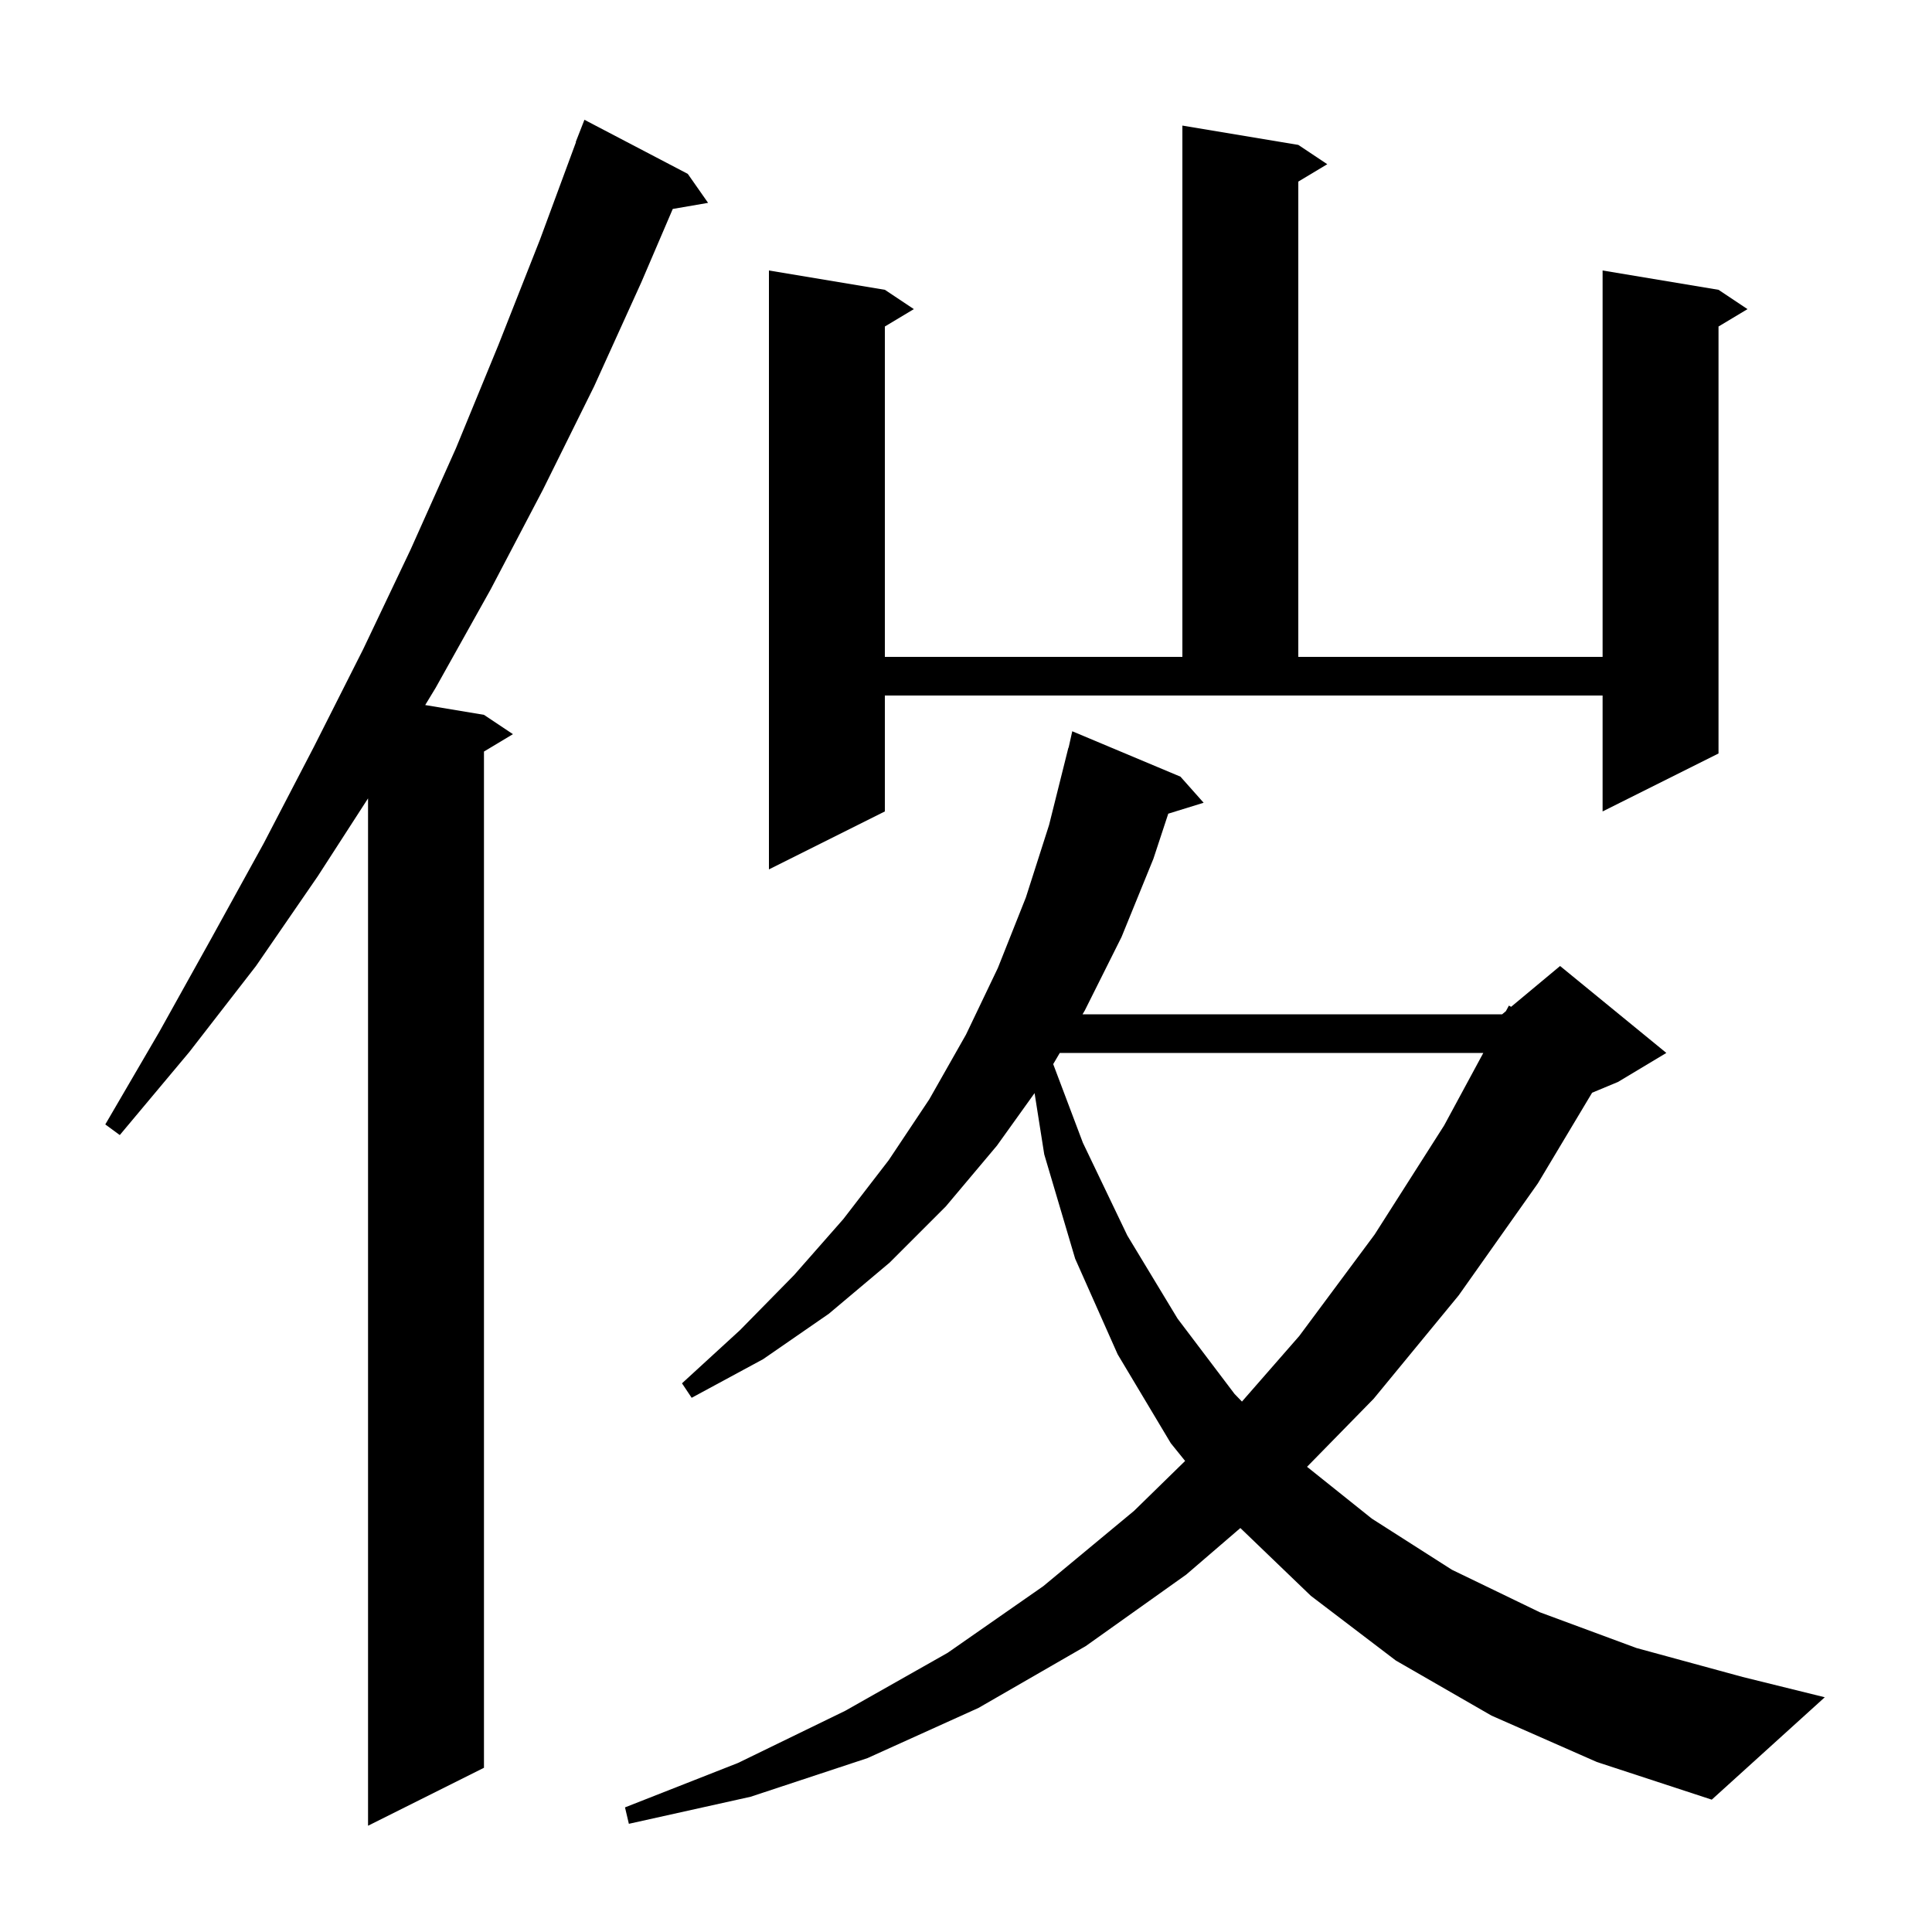
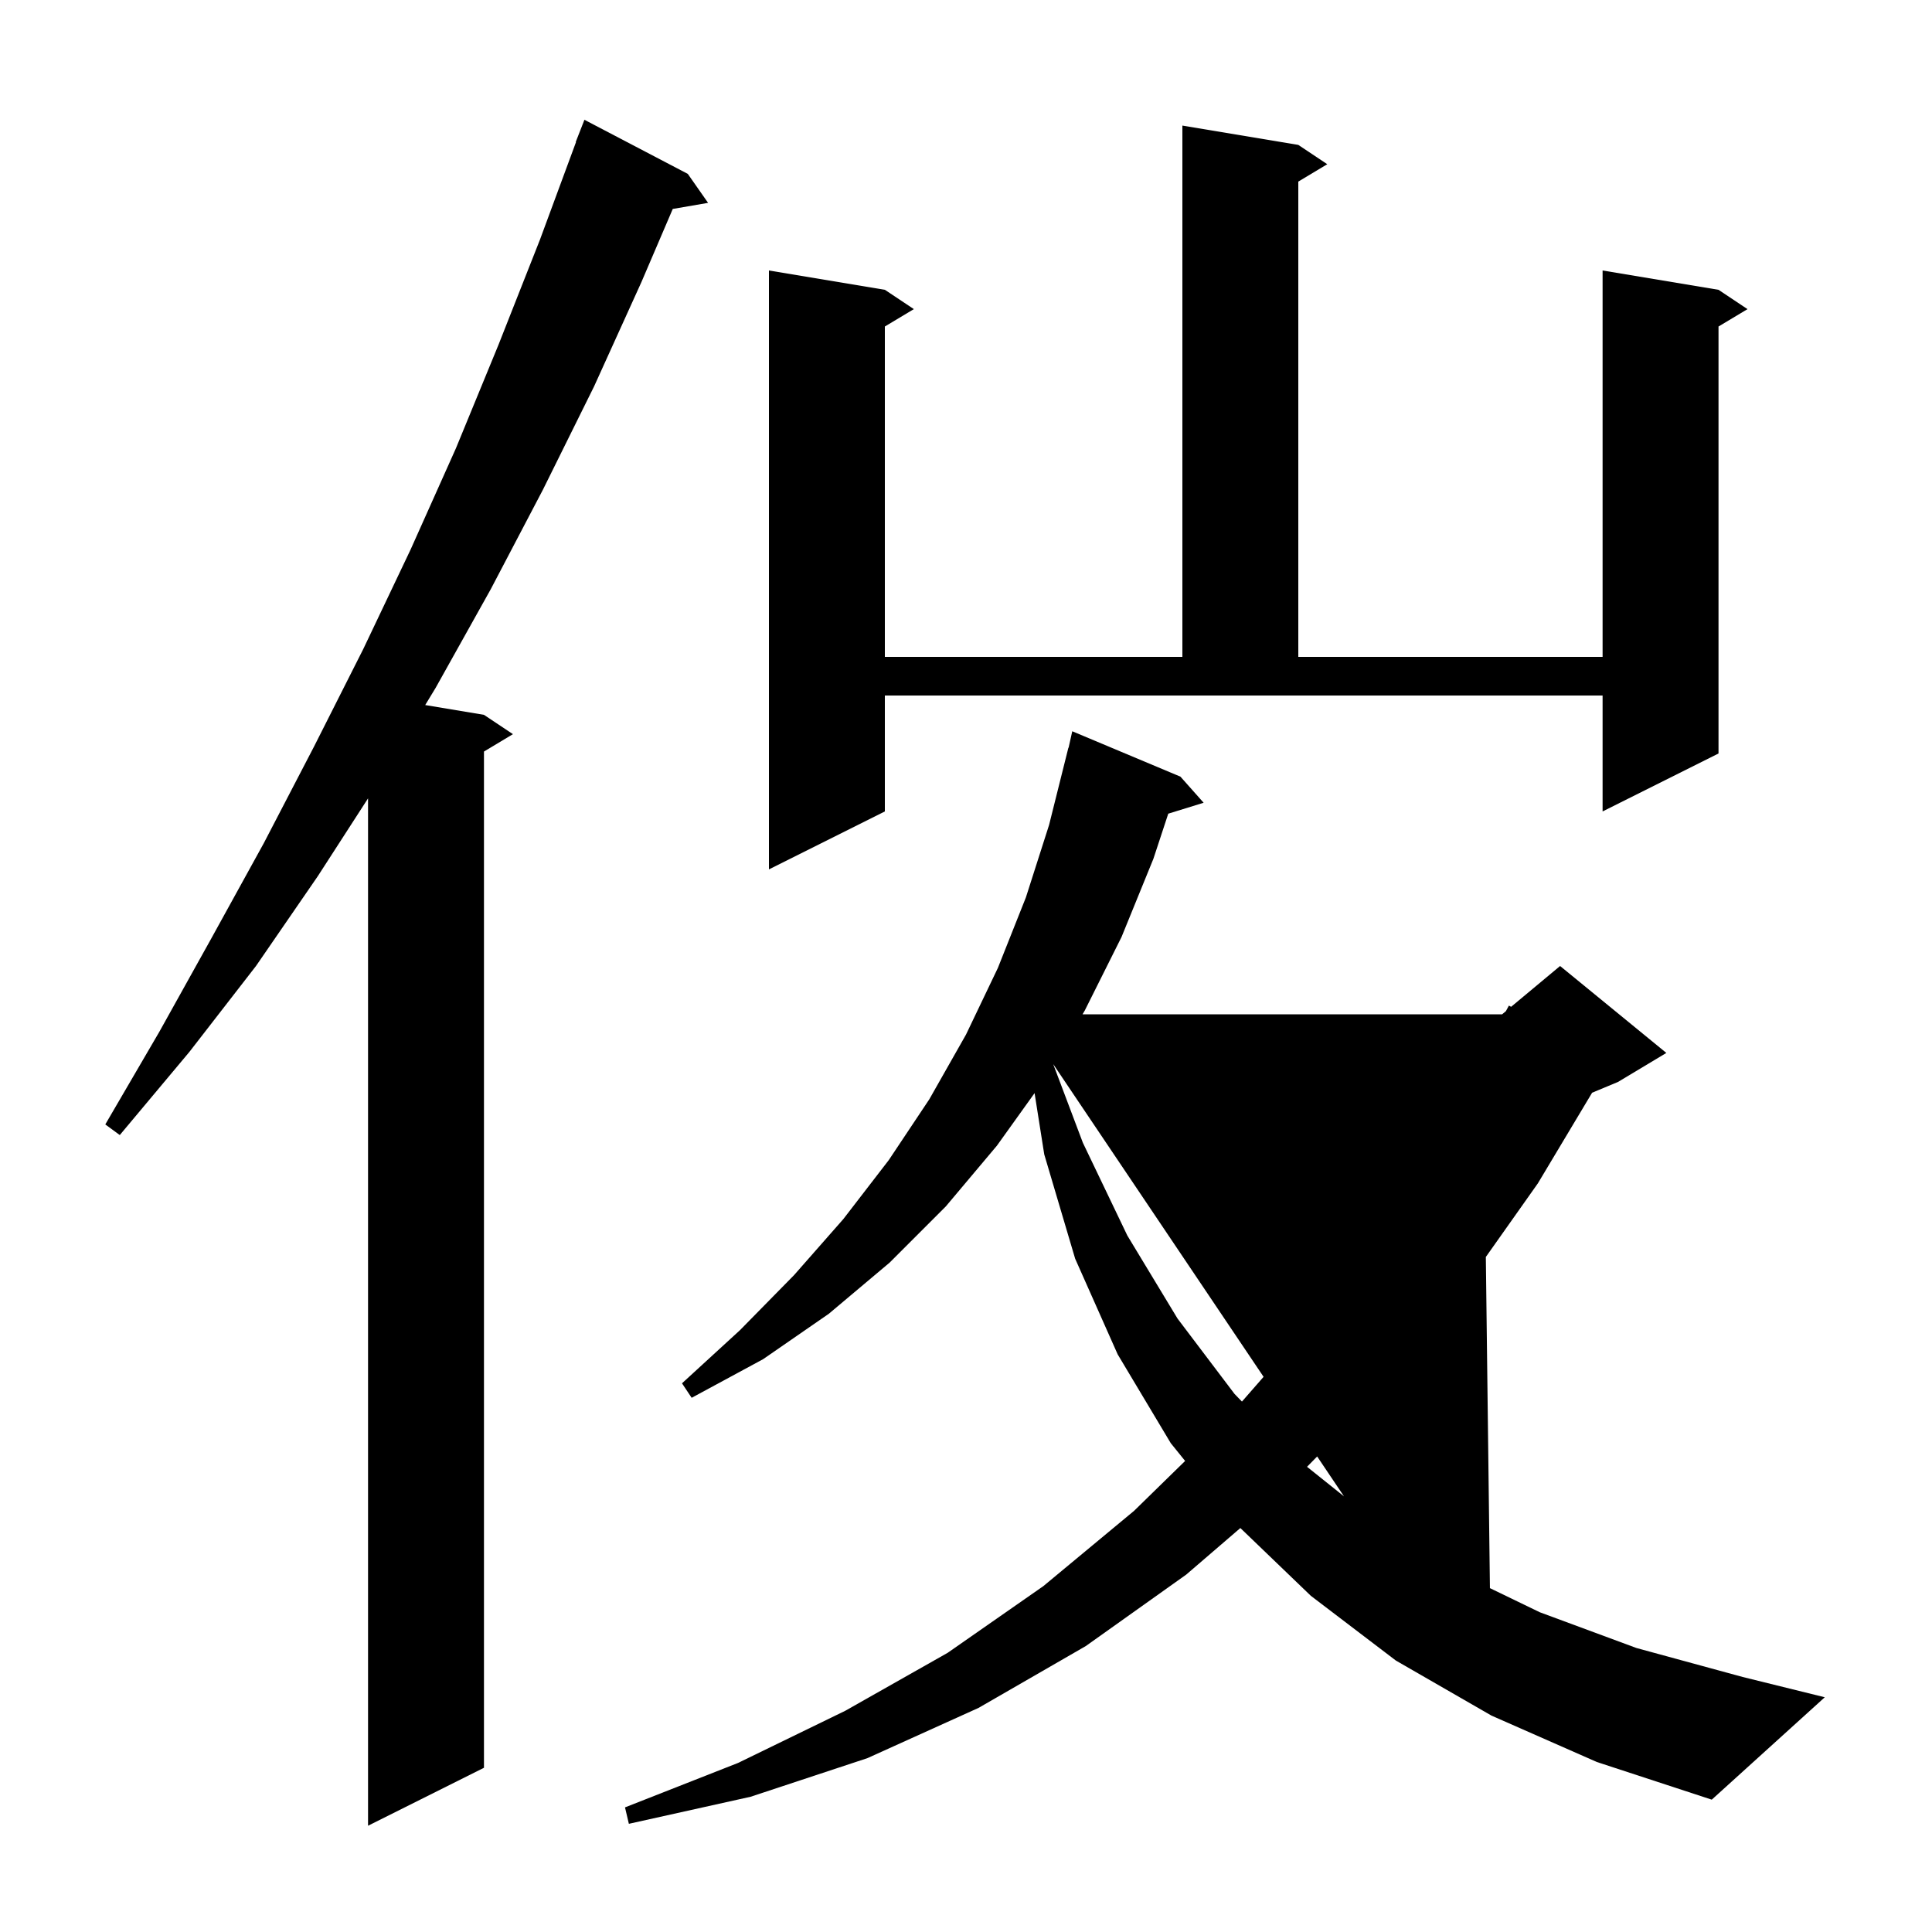
<svg xmlns="http://www.w3.org/2000/svg" version="1.1" baseProfile="full" viewBox="0 0 200 200" width="200" height="200">
  <g fill="currentColor">
-     <path d="M 71.2 18.0 L 73.3 21.0 L 69.644 21.63 L 66.4 29.2 L 61.5 40.0 L 56.2 50.7 L 50.8 61.0 L 45.1 71.2 L 44.017 72.986 L 50.1 74.0 L 53.1 76.0 L 50.1 77.8 L 50.1 183.0 L 38.1 189.0 L 38.1 82.648 L 32.9 90.7 L 26.5 100.0 L 19.6 108.9 L 12.4 117.5 L 10.9 116.4 L 16.5 106.8 L 21.9 97.1 L 27.3 87.3 L 32.5 77.3 L 37.6 67.2 L 42.5 56.9 L 47.2 46.4 L 51.6 35.7 L 55.9 24.8 L 59.628 14.708 L 59.6 14.7 L 60.5 12.4 Z M 154.4 177.6 L 144.5 171.9 L 135.7 165.2 L 128.402 158.182 L 122.8 163.0 L 112.4 170.4 L 101.3 176.8 L 89.8 182.0 L 77.7 186.0 L 65.1 188.8 L 64.7 187.1 L 76.4 182.5 L 87.5 177.1 L 98.1 171.1 L 108.0 164.2 L 117.4 156.4 L 122.683 151.237 L 121.2 149.4 L 115.7 140.2 L 111.3 130.3 L 108.1 119.5 L 107.099 113.158 L 103.2 118.6 L 97.9 124.9 L 92.1 130.7 L 85.8 136.0 L 79.0 140.7 L 71.6 144.7 L 70.6 143.2 L 76.6 137.7 L 82.2 132.0 L 87.3 126.2 L 92.0 120.1 L 96.2 113.8 L 100.0 107.1 L 103.3 100.2 L 106.2 92.9 L 108.6 85.4 L 110.6 77.4 L 110.621 77.405 L 111.0 75.7 L 122.2 80.4 L 124.6 83.1 L 120.938 84.232 L 119.4 88.9 L 116.1 97.0 L 112.3 104.6 L 112.064 105.0 L 155.5 105.0 L 155.889 104.676 L 156.2 104.1 L 156.431 104.224 L 161.5 100.0 L 172.5 109.0 L 167.5 112.0 L 164.814 113.119 L 159.2 122.5 L 151.0 134.1 L 142.2 144.8 L 135.304 151.843 L 142.0 157.2 L 150.3 162.5 L 159.4 166.9 L 169.4 170.6 L 180.4 173.6 L 188.9 175.7 L 177.2 186.3 L 165.3 182.4 Z M 109.708 109.0 L 109.027 110.157 L 112.1 118.3 L 116.7 127.9 L 121.9 136.5 L 127.8 144.3 L 128.567 145.09 L 134.5 138.3 L 142.3 127.8 L 149.5 116.5 L 153.552 109.0 Z M 91.6 84.0 L 79.6 90.0 L 79.6 28.0 L 91.6 30.0 L 94.6 32.0 L 91.6 33.8 L 91.6 68.0 L 122.4 68.0 L 122.4 13.0 L 134.4 15.0 L 137.4 17.0 L 134.4 18.8 L 134.4 68.0 L 165.9 68.0 L 165.9 28.0 L 177.9 30.0 L 180.9 32.0 L 177.9 33.8 L 177.9 78.0 L 165.9 84.0 L 165.9 72.0 L 91.6 72.0 Z " />
+     <path d="M 71.2 18.0 L 73.3 21.0 L 69.644 21.63 L 66.4 29.2 L 61.5 40.0 L 56.2 50.7 L 50.8 61.0 L 45.1 71.2 L 44.017 72.986 L 50.1 74.0 L 53.1 76.0 L 50.1 77.8 L 50.1 183.0 L 38.1 189.0 L 38.1 82.648 L 32.9 90.7 L 26.5 100.0 L 19.6 108.9 L 12.4 117.5 L 10.9 116.4 L 16.5 106.8 L 21.9 97.1 L 27.3 87.3 L 32.5 77.3 L 37.6 67.2 L 42.5 56.9 L 47.2 46.4 L 51.6 35.7 L 55.9 24.8 L 59.628 14.708 L 59.6 14.7 L 60.5 12.4 Z M 154.4 177.6 L 144.5 171.9 L 135.7 165.2 L 128.402 158.182 L 122.8 163.0 L 112.4 170.4 L 101.3 176.8 L 89.8 182.0 L 77.7 186.0 L 65.1 188.8 L 64.7 187.1 L 76.4 182.5 L 87.5 177.1 L 98.1 171.1 L 108.0 164.2 L 117.4 156.4 L 122.683 151.237 L 121.2 149.4 L 115.7 140.2 L 111.3 130.3 L 108.1 119.5 L 107.099 113.158 L 103.2 118.6 L 97.9 124.9 L 92.1 130.7 L 85.8 136.0 L 79.0 140.7 L 71.6 144.7 L 70.6 143.2 L 76.6 137.7 L 82.2 132.0 L 87.3 126.2 L 92.0 120.1 L 96.2 113.8 L 100.0 107.1 L 103.3 100.2 L 106.2 92.9 L 108.6 85.4 L 110.6 77.4 L 110.621 77.405 L 111.0 75.7 L 122.2 80.4 L 124.6 83.1 L 120.938 84.232 L 119.4 88.9 L 116.1 97.0 L 112.3 104.6 L 112.064 105.0 L 155.5 105.0 L 155.889 104.676 L 156.2 104.1 L 156.431 104.224 L 161.5 100.0 L 172.5 109.0 L 167.5 112.0 L 164.814 113.119 L 159.2 122.5 L 151.0 134.1 L 142.2 144.8 L 135.304 151.843 L 142.0 157.2 L 150.3 162.5 L 159.4 166.9 L 169.4 170.6 L 180.4 173.6 L 188.9 175.7 L 177.2 186.3 L 165.3 182.4 Z L 109.027 110.157 L 112.1 118.3 L 116.7 127.9 L 121.9 136.5 L 127.8 144.3 L 128.567 145.09 L 134.5 138.3 L 142.3 127.8 L 149.5 116.5 L 153.552 109.0 Z M 91.6 84.0 L 79.6 90.0 L 79.6 28.0 L 91.6 30.0 L 94.6 32.0 L 91.6 33.8 L 91.6 68.0 L 122.4 68.0 L 122.4 13.0 L 134.4 15.0 L 137.4 17.0 L 134.4 18.8 L 134.4 68.0 L 165.9 68.0 L 165.9 28.0 L 177.9 30.0 L 180.9 32.0 L 177.9 33.8 L 177.9 78.0 L 165.9 84.0 L 165.9 72.0 L 91.6 72.0 Z " />
  </g>
</svg>